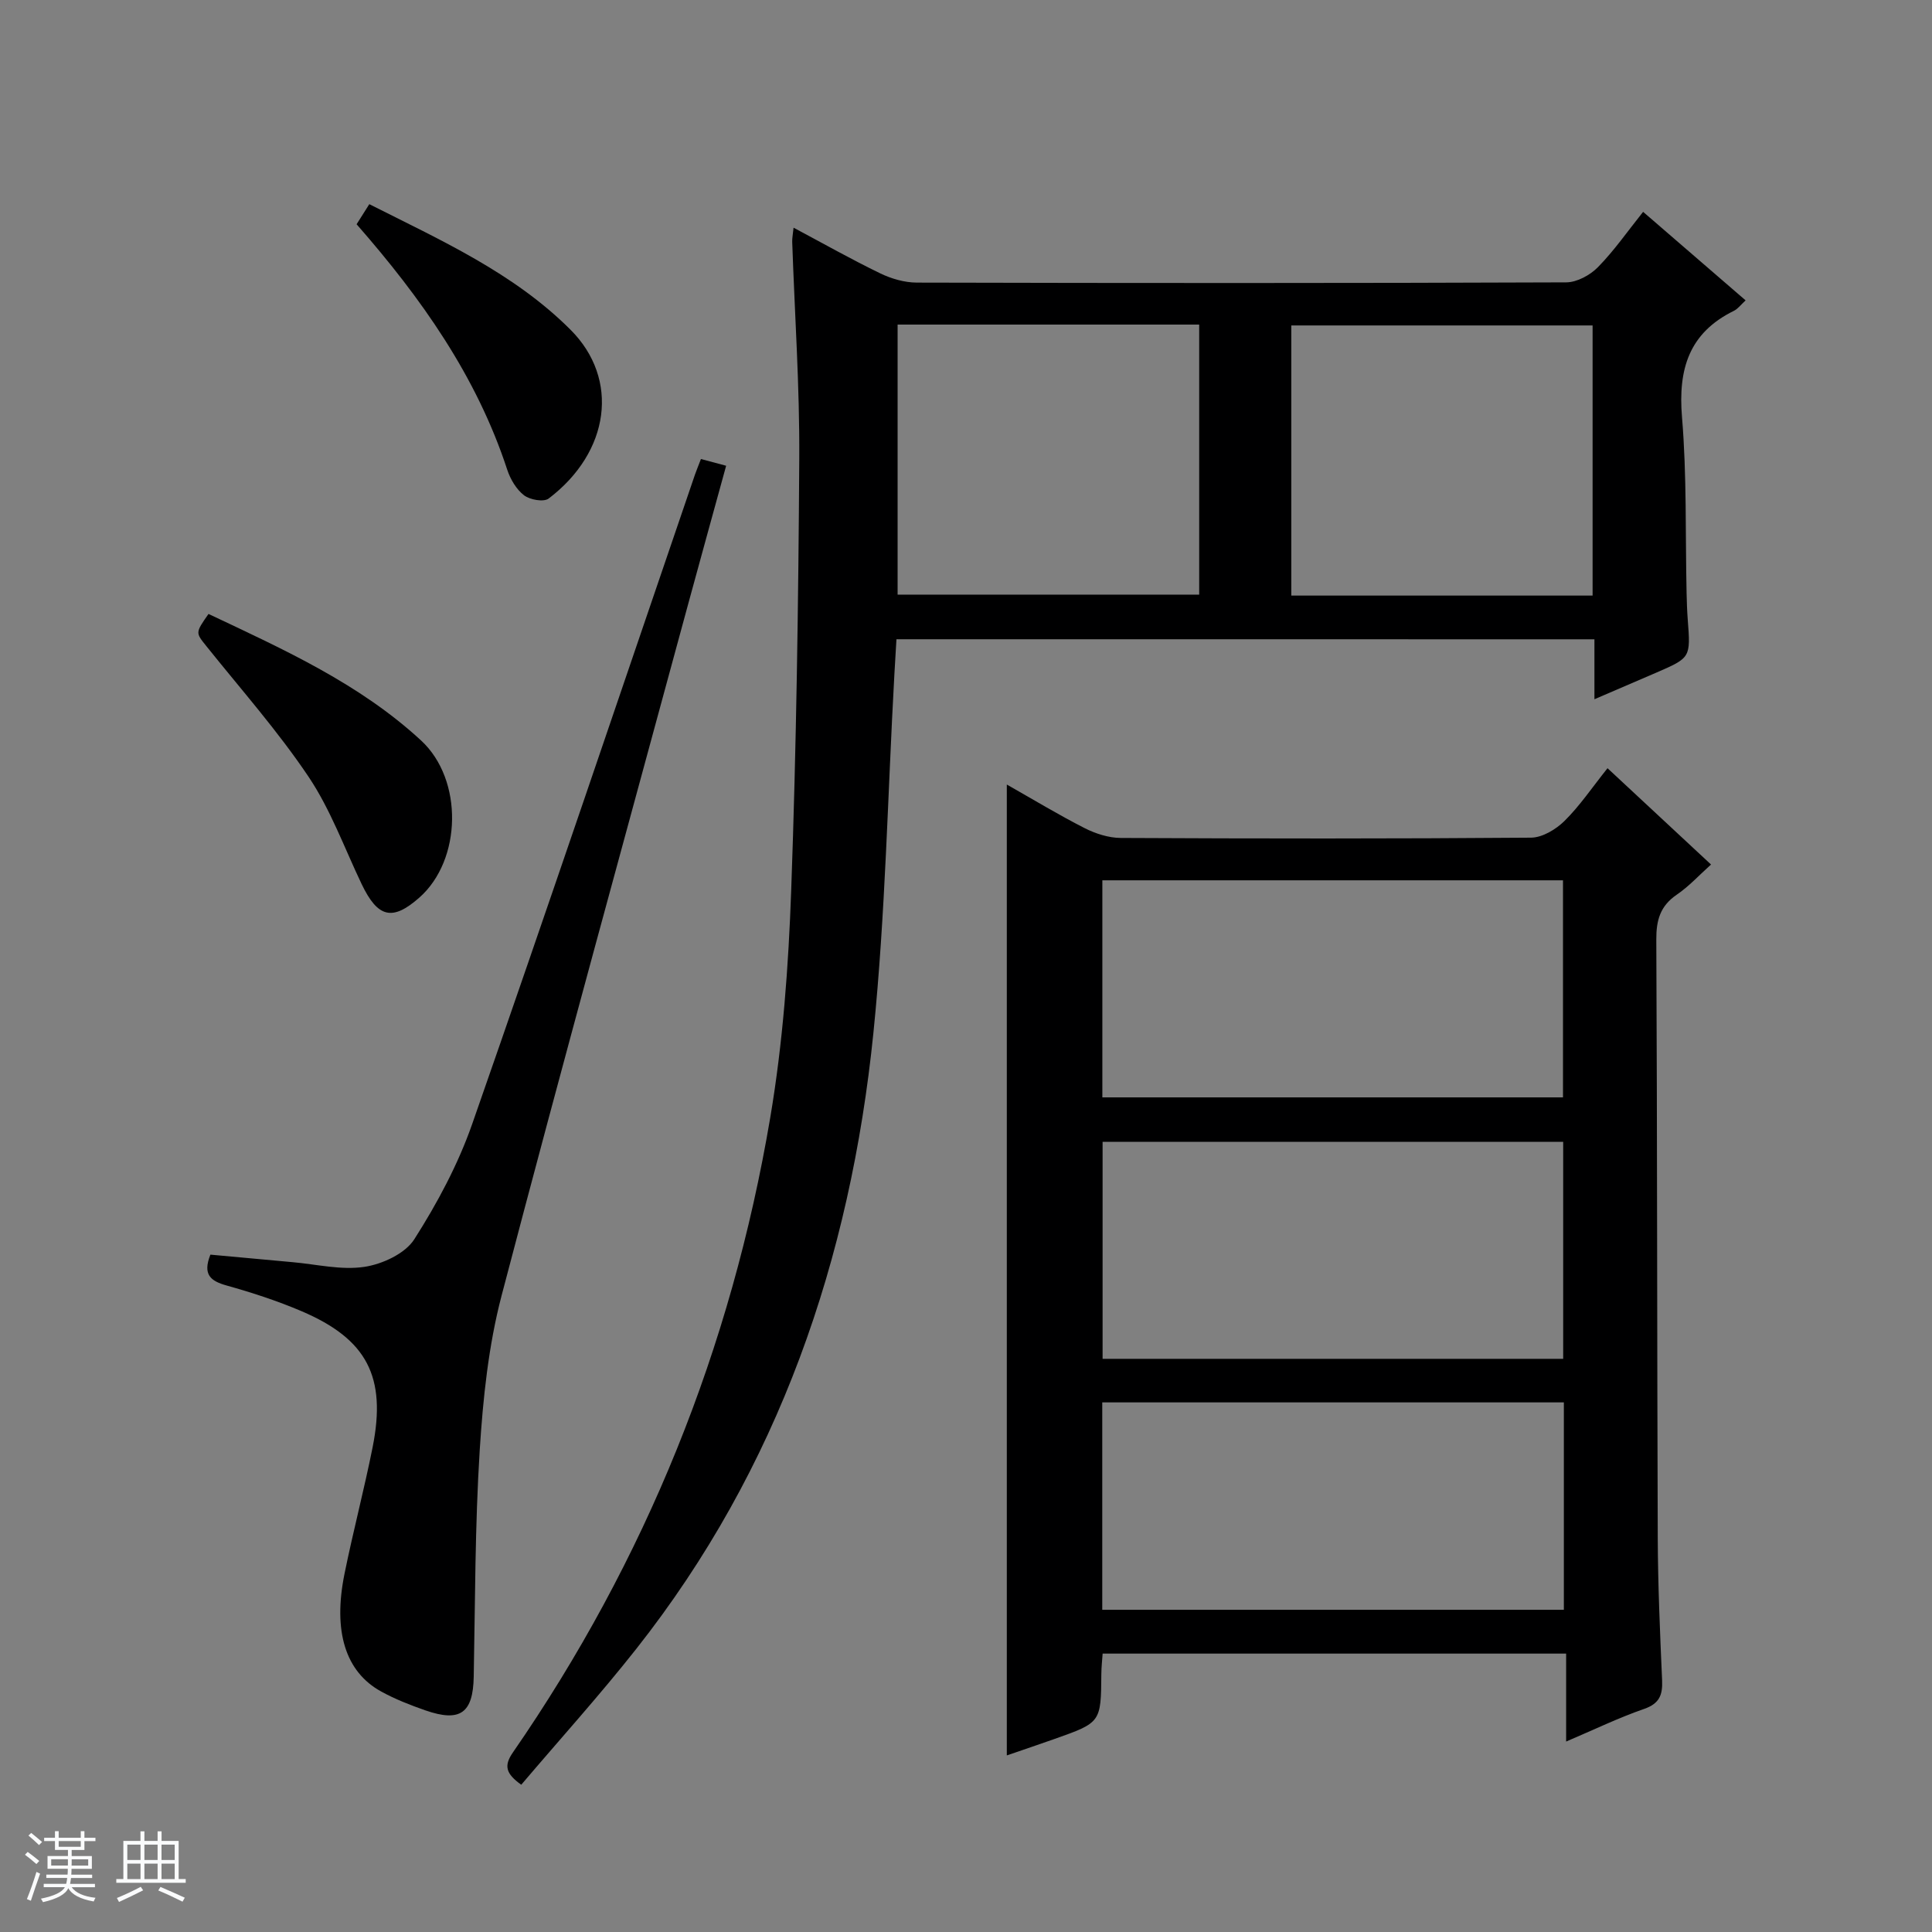
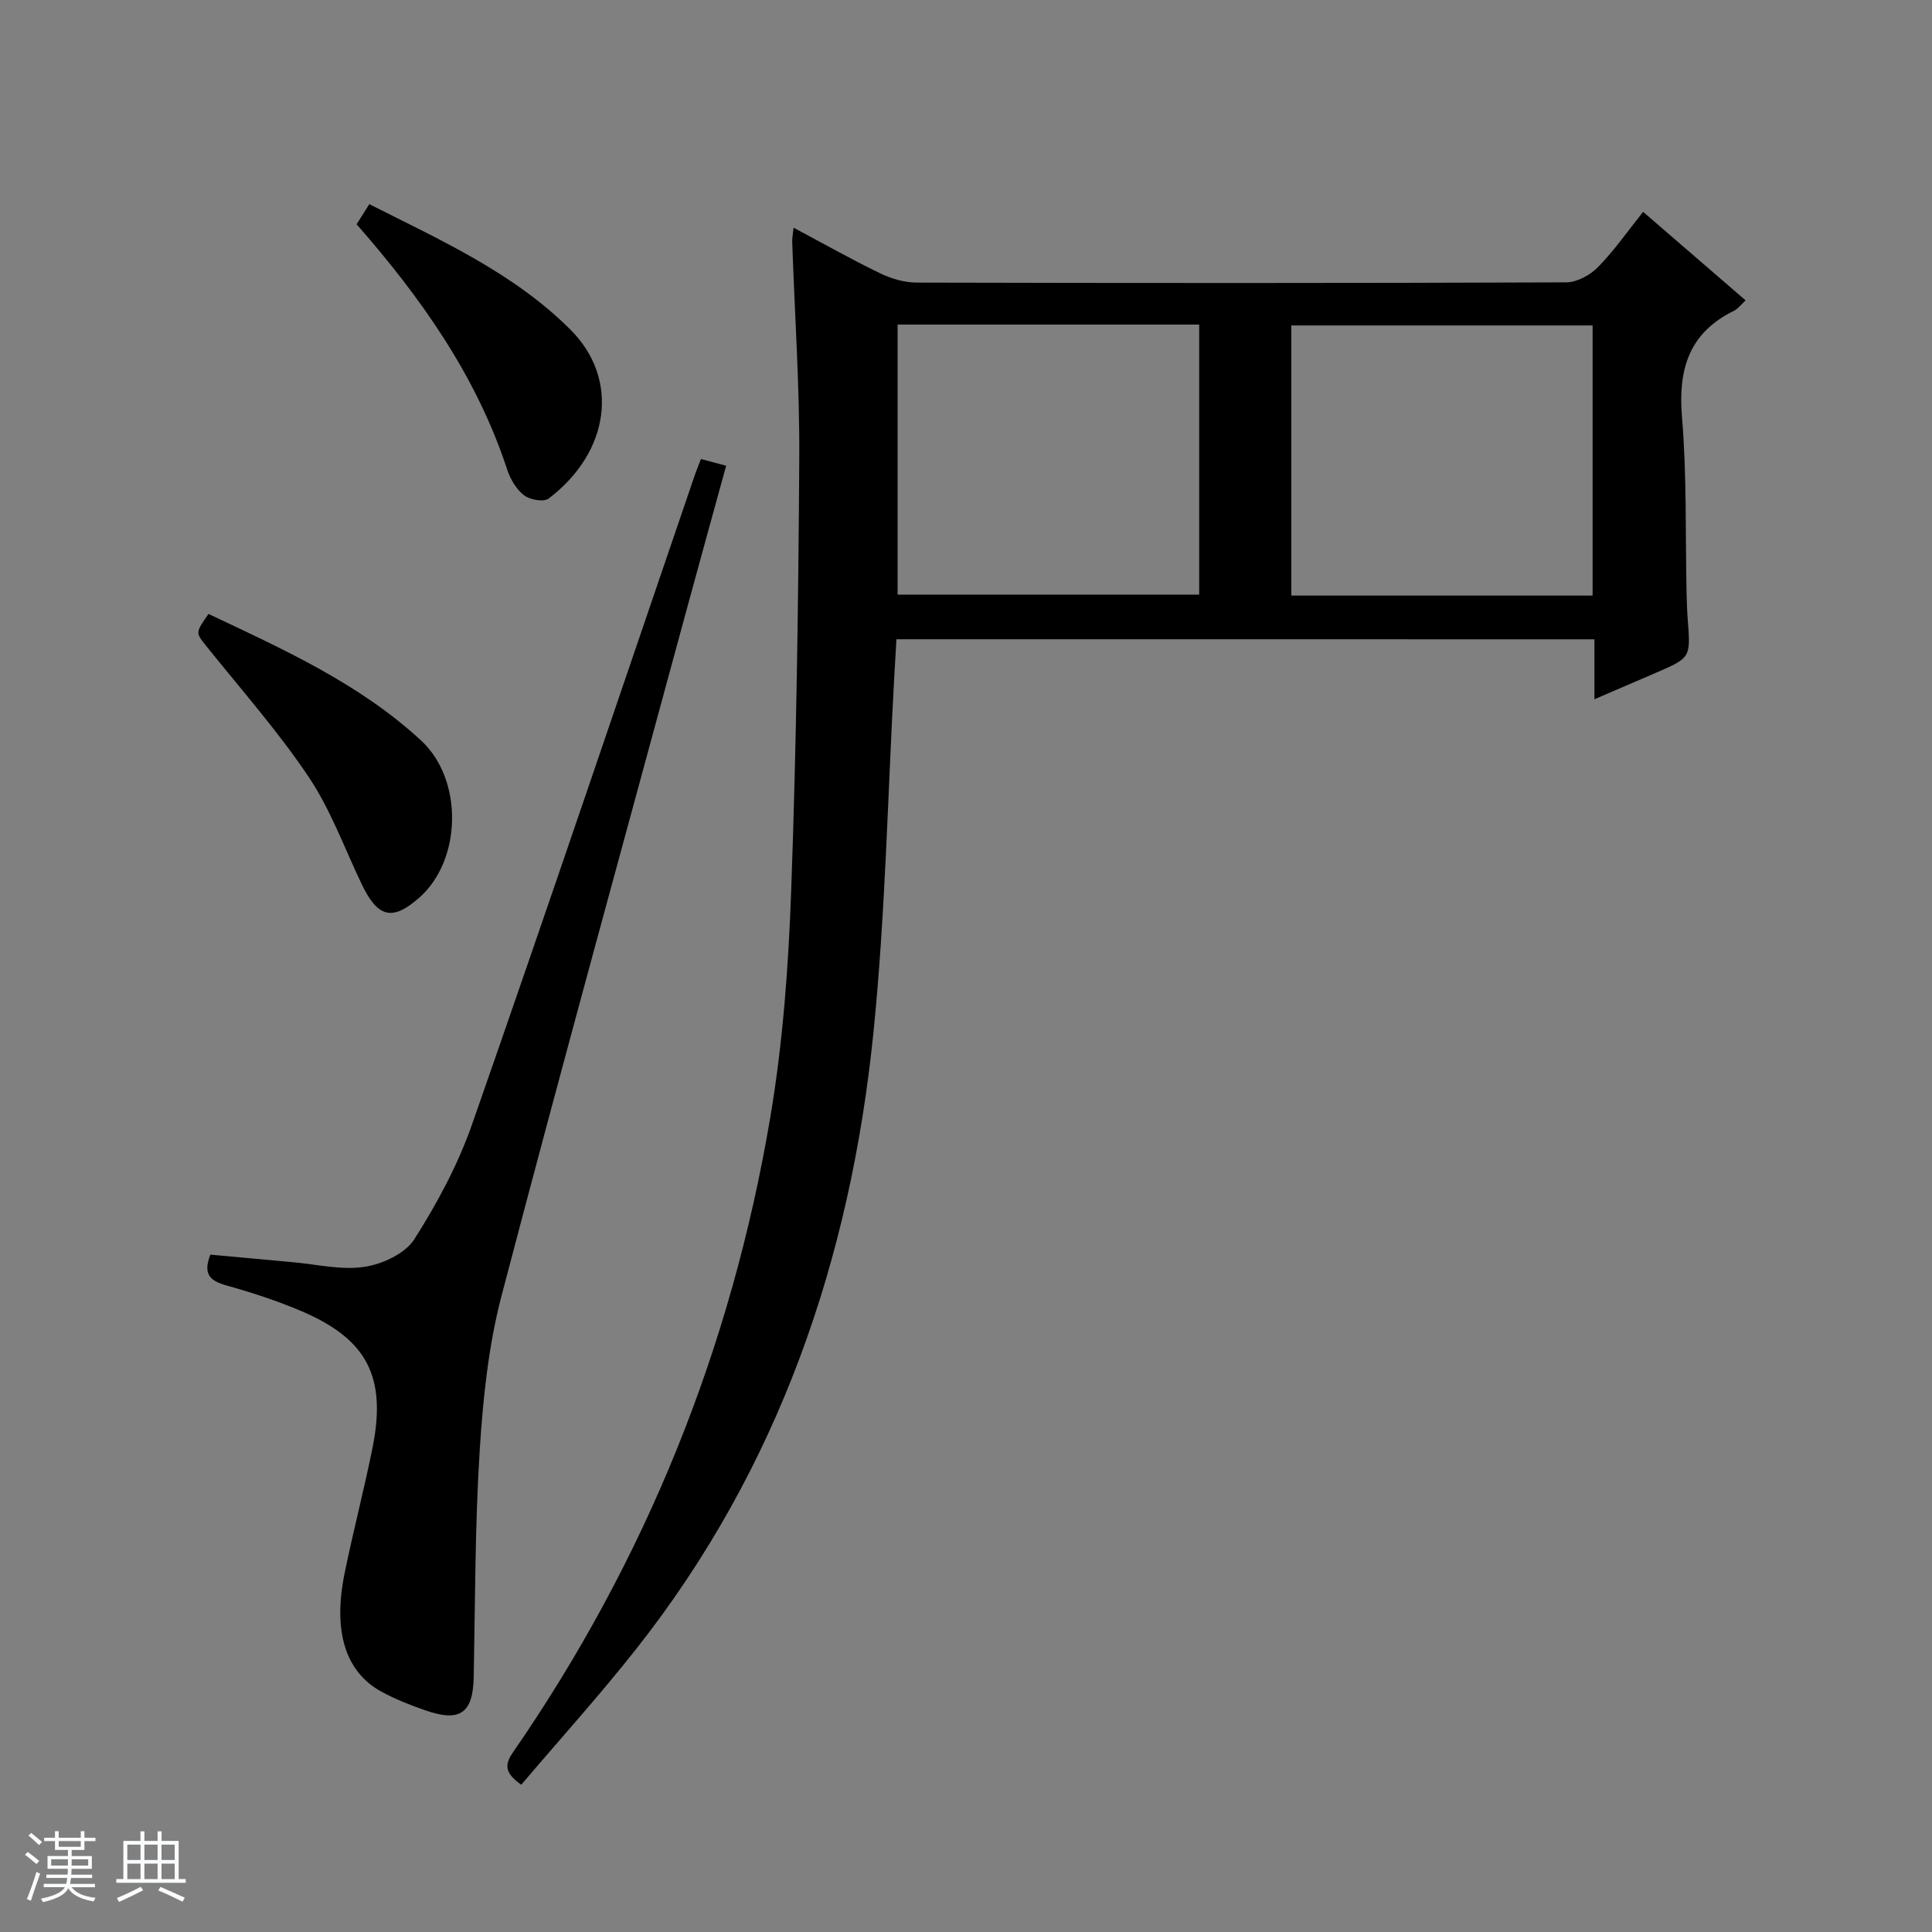
<svg xmlns="http://www.w3.org/2000/svg" enable-background="new 0 0 400 400" viewBox="0 0 400 400">
  <rect x="0" y="0" width="400" height="400" fill="#808080" stroke="none" />
  <path d="m5.17 384 .56-.58c.85.61 1.65 1.24 2.4 1.87l-.59.64c-.84-.73-1.63-1.38-2.37-1.93m1.22 9.53-.82-.34c.71-1.76 1.37-3.64 1.98-5.63.24.13.5.25.76.36-.6 1.67-1.24 3.54-1.92 5.61m-.5-13.5.57-.54c.56.44 1.31 1.06 2.26 1.87l-.64.64c-.68-.66-1.41-1.32-2.19-1.97m3.25.46h2.24v-1.36h.77v1.36h4.57v-1.36h.76v1.36h2.28v.69h-2.28v1.84h-2.64v1.26h4.18v2.64h-4.21c0 .45-.02.86-.05 1.21h4.32v.69h-4.38c-.04.34-.1.75-.19 1.22h5.15v.69h-4.82c.87 1.19 2.51 1.92 4.93 2.19-.17.31-.3.57-.37.76-2.77-.49-4.52-1.41-5.26-2.76-.56 1.26-2.3 2.23-5.24 2.9-.12-.24-.26-.48-.43-.72 2.73-.55 4.38-1.34 4.96-2.38h-4.38v-.69h4.65c.1-.38.17-.79.21-1.22h-4.32v-.69h4.4c.03-.34.05-.75.05-1.21h-4.2v-2.64h4.23v-1.26h-2.69v-1.84h-2.24zm1.46 4.46v1.29h3.45c.01-.4.02-.57.01-.53v-.32-.45h-3.46zm1.55-2.59h4.57v-1.19h-4.57zm6.11 2.59h-3.42v.77c-.01.19-.01.37-.02.53h3.44z" fill="#fafbfc" />
  <path d="m32.63 379.16h.82v1.98h3.54v7.89h1.46v.78h-14.37v-.78h1.46v-7.89h3.54v-1.98h.82v1.98h2.73zm-3.49 11.48.5.73c-1.61.82-3.28 1.63-5 2.41-.13-.27-.28-.55-.44-.82 1.75-.72 3.4-1.49 4.94-2.32m-2.78-5.55h2.73v-3.18h-2.73zm0 3.95h2.73v-3.2h-2.73zm3.54-3.95h2.73v-3.18h-2.73zm0 3.95h2.73v-3.2h-2.73zm7.89 4.68c-1.84-.92-3.51-1.7-5.02-2.32l.45-.73c1.89.8 3.57 1.55 5.04 2.23zm-1.62-11.81h-2.73v3.18h2.73zm-2.73 7.13h2.73v-3.2h-2.73v3.19z" fill="#fafbfc" />
  <g fill="#000001">
    <path d="m185.6 132.35c-.16 2.7-.3 5.01-.43 7.32-1.38 24.73-1.84 49.55-4.34 74.17-4.76 46.83-19.58 90.14-49.11 127.56-7.6 9.63-15.85 18.75-23.8 28.11-3.17-2.27-3.66-3.9-1.74-6.67 27.53-39.84 45.23-83.78 53.29-131.44 2.62-15.51 3.78-31.36 4.34-47.1 1.07-29.77 1.49-59.56 1.67-89.35.09-14.95-.95-29.9-1.46-44.85-.03-.78.14-1.57.28-2.96 6.23 3.32 12 6.58 17.95 9.46 2.3 1.11 5.02 1.9 7.56 1.91 44.82.11 89.64.13 134.46-.05 2.22-.01 4.94-1.49 6.56-3.14 3.34-3.4 6.1-7.38 9.36-11.46 7.19 6.21 14.07 12.15 21.22 18.33-1 .92-1.6 1.75-2.4 2.15-9.33 4.57-11.6 12.09-10.77 22.03 1.01 12.08.68 24.28.95 36.42.04 1.83.1 3.66.24 5.49.6 7.89.61 7.89-6.53 10.99-4.08 1.77-8.16 3.51-12.79 5.5 0-4.51 0-8.29 0-12.41-48.25-.01-96.14-.01-144.51-.01zm.24-65.15v55.91h62.44c0-18.9 0-37.31 0-55.91-20.91 0-41.5 0-62.44 0zm143.89 56.11c0-18.99 0-37.43 0-55.93-20.97 0-41.68 0-62.38 0v55.93z" />
-     <path d="m332.82 159.05c7.32 6.81 14.12 13.14 21.43 19.94-2.45 2.19-4.56 4.52-7.09 6.24-3.43 2.34-4.26 5.27-4.24 9.3.2 41.31.15 82.63.3 123.94.04 9.81.47 19.62.9 29.42.13 3.03-.54 4.82-3.74 5.93-5.28 1.83-10.35 4.29-16.13 6.75 0-6.39 0-12.11 0-18.21-32.17 0-63.87 0-95.96 0-.09 1.34-.26 2.78-.27 4.22-.08 10.05-.07 10.05-9.74 13.47-3.25 1.15-6.52 2.25-9.83 3.39 0-67.08 0-133.74 0-201.01 5.47 3.1 10.68 6.26 16.1 9.02 2.26 1.15 4.97 2.02 7.47 2.04 28.32.14 56.64.17 84.96-.06 2.36-.02 5.17-1.72 6.94-3.47 3.16-3.12 5.69-6.89 8.9-10.91zm-104.59 68.15h95.37c0-15.28 0-30.16 0-44.94-31.98 0-63.56 0-95.37 0zm95.41 54.13c0-15.31 0-30.2 0-44.93-32.06 0-63.76 0-95.36 0v44.93zm.14 9.02c-32.11 0-63.81 0-95.57 0v42.94h95.57c0-14.4 0-28.49 0-42.94z" />
    <path d="m145.12 95.04c1.82.49 3.23.86 5.22 1.39-2.6 9.48-5.2 18.84-7.75 28.22-12.98 47.86-26.17 95.66-38.75 143.62-2.71 10.35-3.84 21.26-4.52 31.98-.98 15.6-.94 31.26-1.24 46.89-.14 7.52-2.77 9.49-10.02 6.97-3.12-1.09-6.25-2.31-9.14-3.9-7.39-4.06-10.02-12.43-7.59-24.39 1.78-8.77 4.07-17.43 5.82-26.2 2.9-14.56-1.16-22.37-14.71-28.15-5.02-2.14-10.26-3.85-15.52-5.32-3.33-.93-5-2.25-3.36-6.39 5.56.51 11.29 1.05 17.03 1.56 4.96.44 10.06 1.69 14.85.97 3.73-.56 8.44-2.74 10.34-5.72 4.77-7.48 9.07-15.52 11.99-23.88 15.64-44.73 30.8-89.63 46.13-134.47.33-.93.71-1.84 1.22-3.18z" />
    <path d="m43.17 127.11c15.66 7.4 31.27 14.44 44.01 26.2 8.79 8.12 8.43 24.75-.34 32.51-5.6 4.95-8.63 4.21-11.99-2.83-3.56-7.46-6.42-15.4-10.98-22.19-6.36-9.47-13.99-18.09-21.14-27.02-2.23-2.79-2.33-2.72.44-6.67z" />
    <path d="m73.83 46.43c.8-1.27 1.58-2.49 2.63-4.16 14.8 7.48 29.88 14.21 41.67 26.01 10.21 10.21 8.14 25.32-4.54 34.94-1.02.77-3.88.26-5.09-.67-1.6-1.23-2.84-3.34-3.49-5.32-6.34-19.34-17.8-35.53-31.18-50.8z" />
  </g>
</svg>